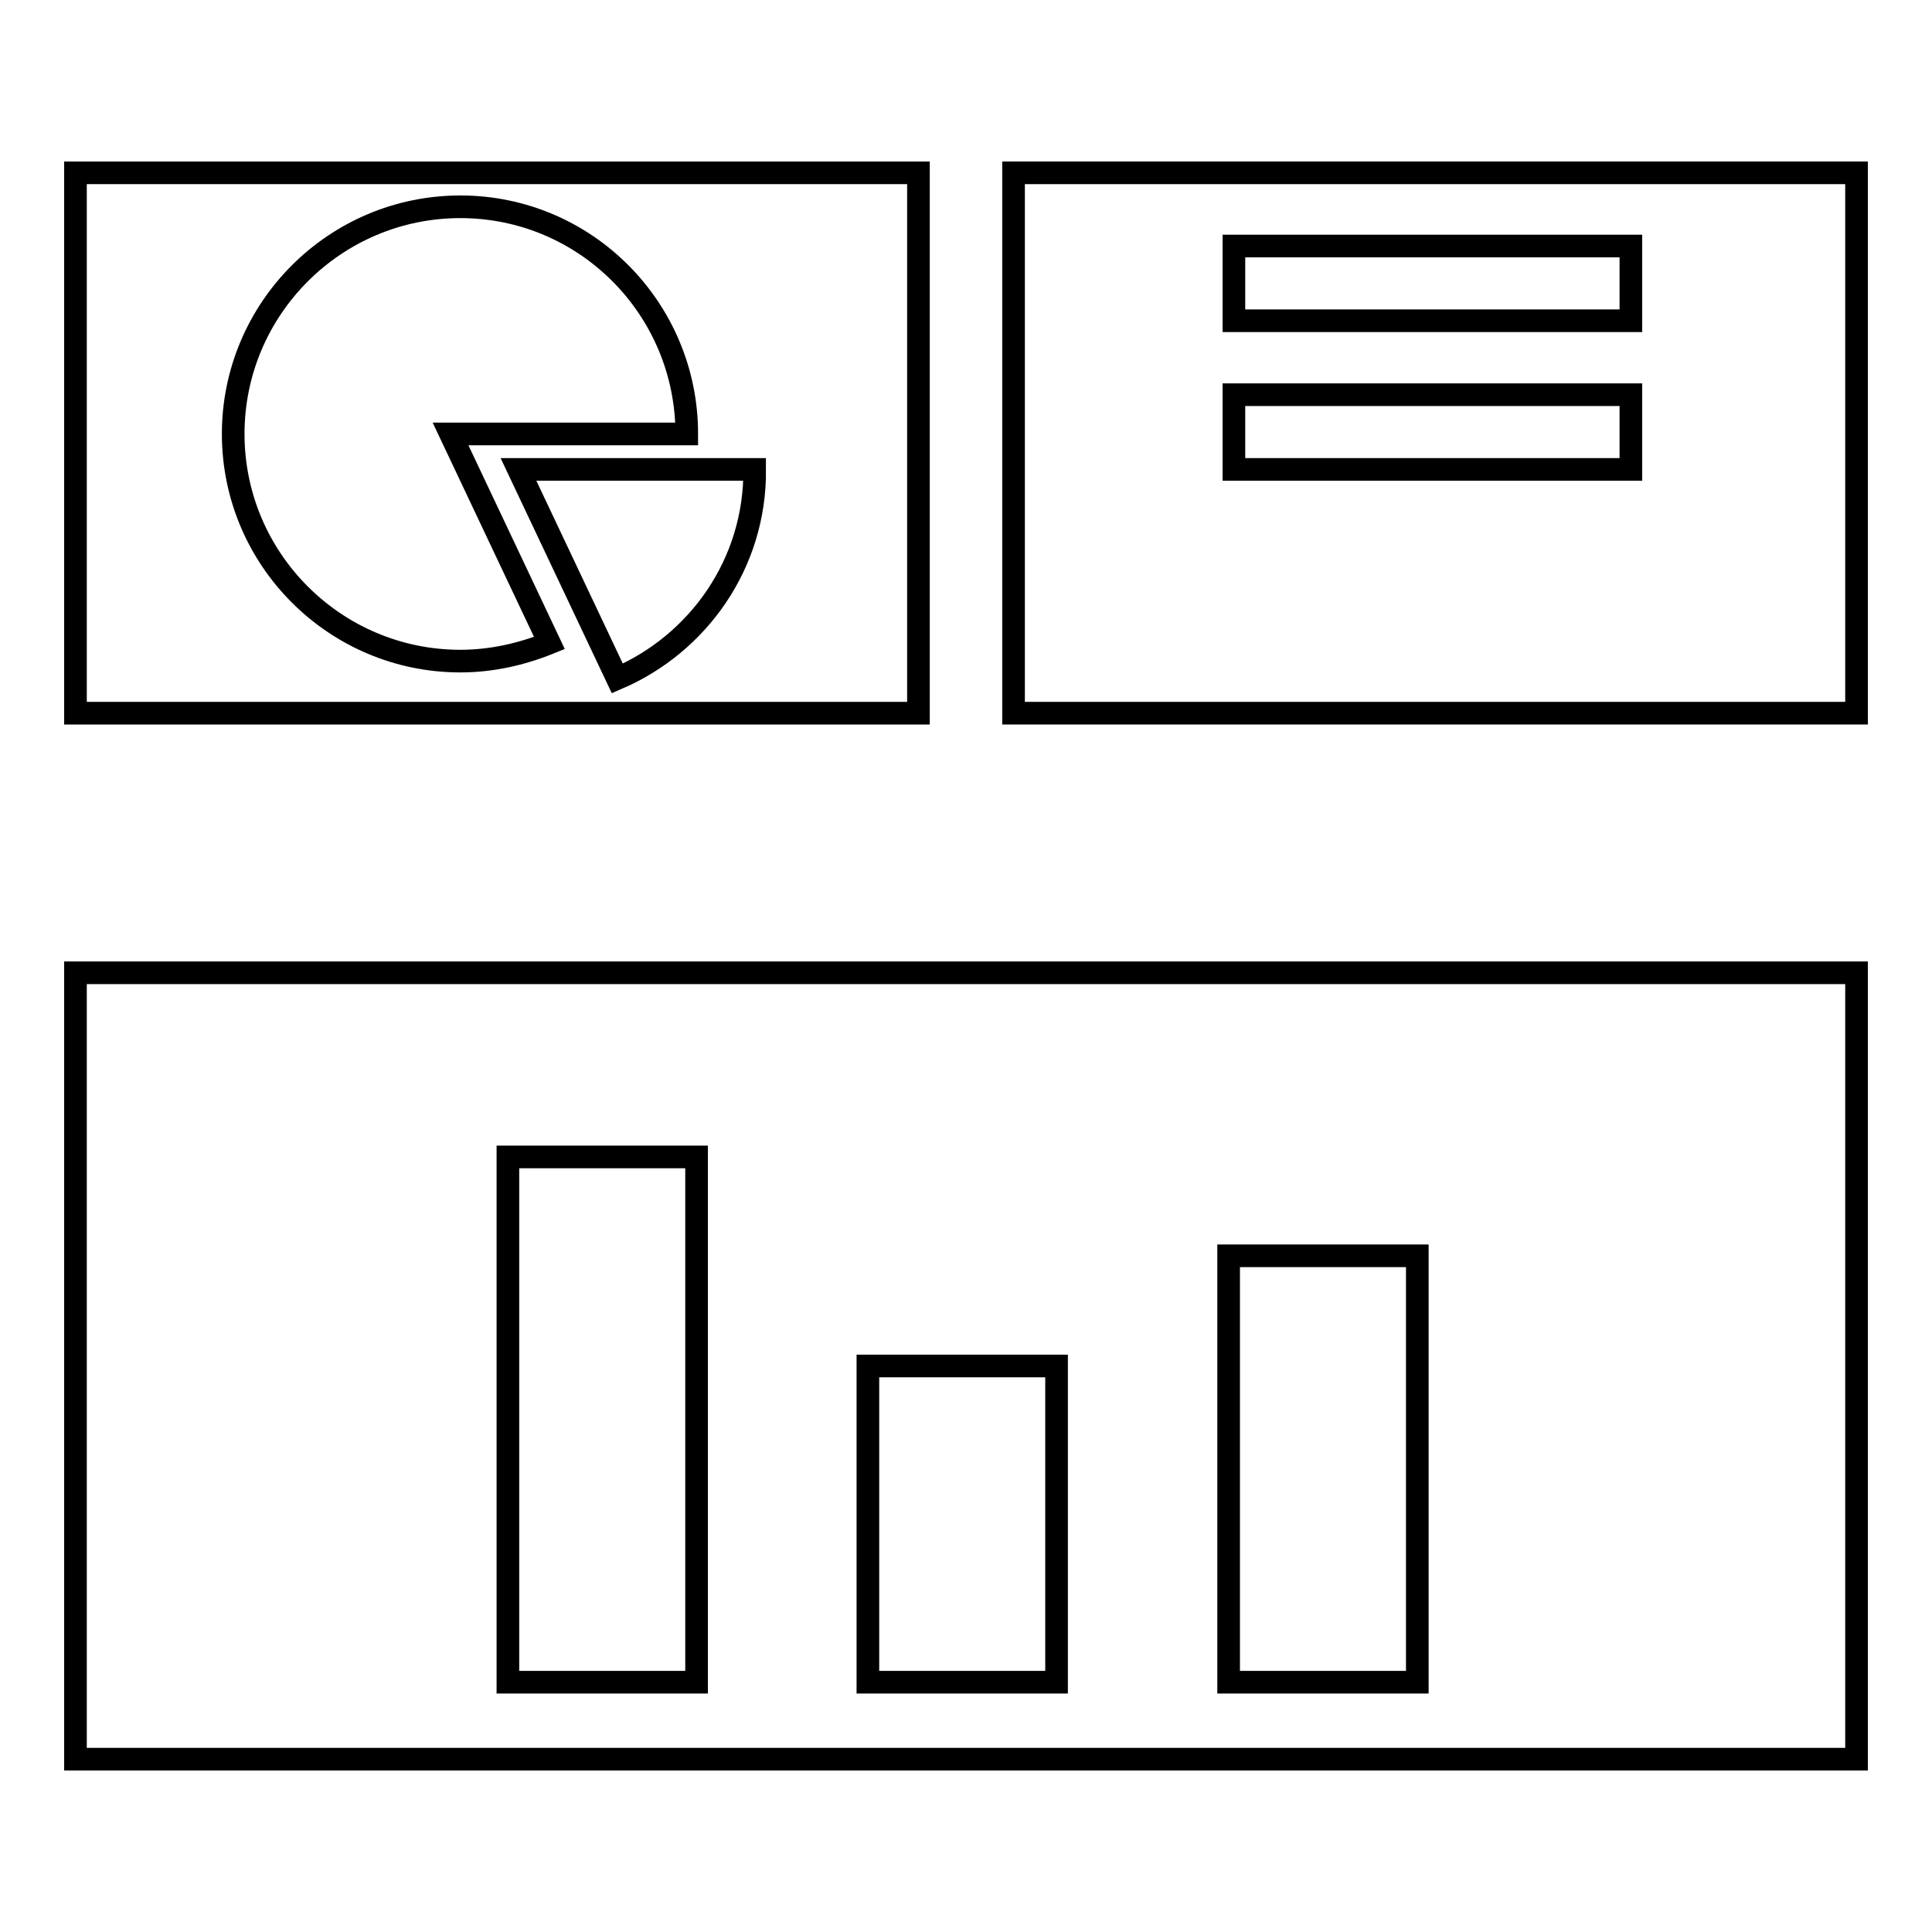
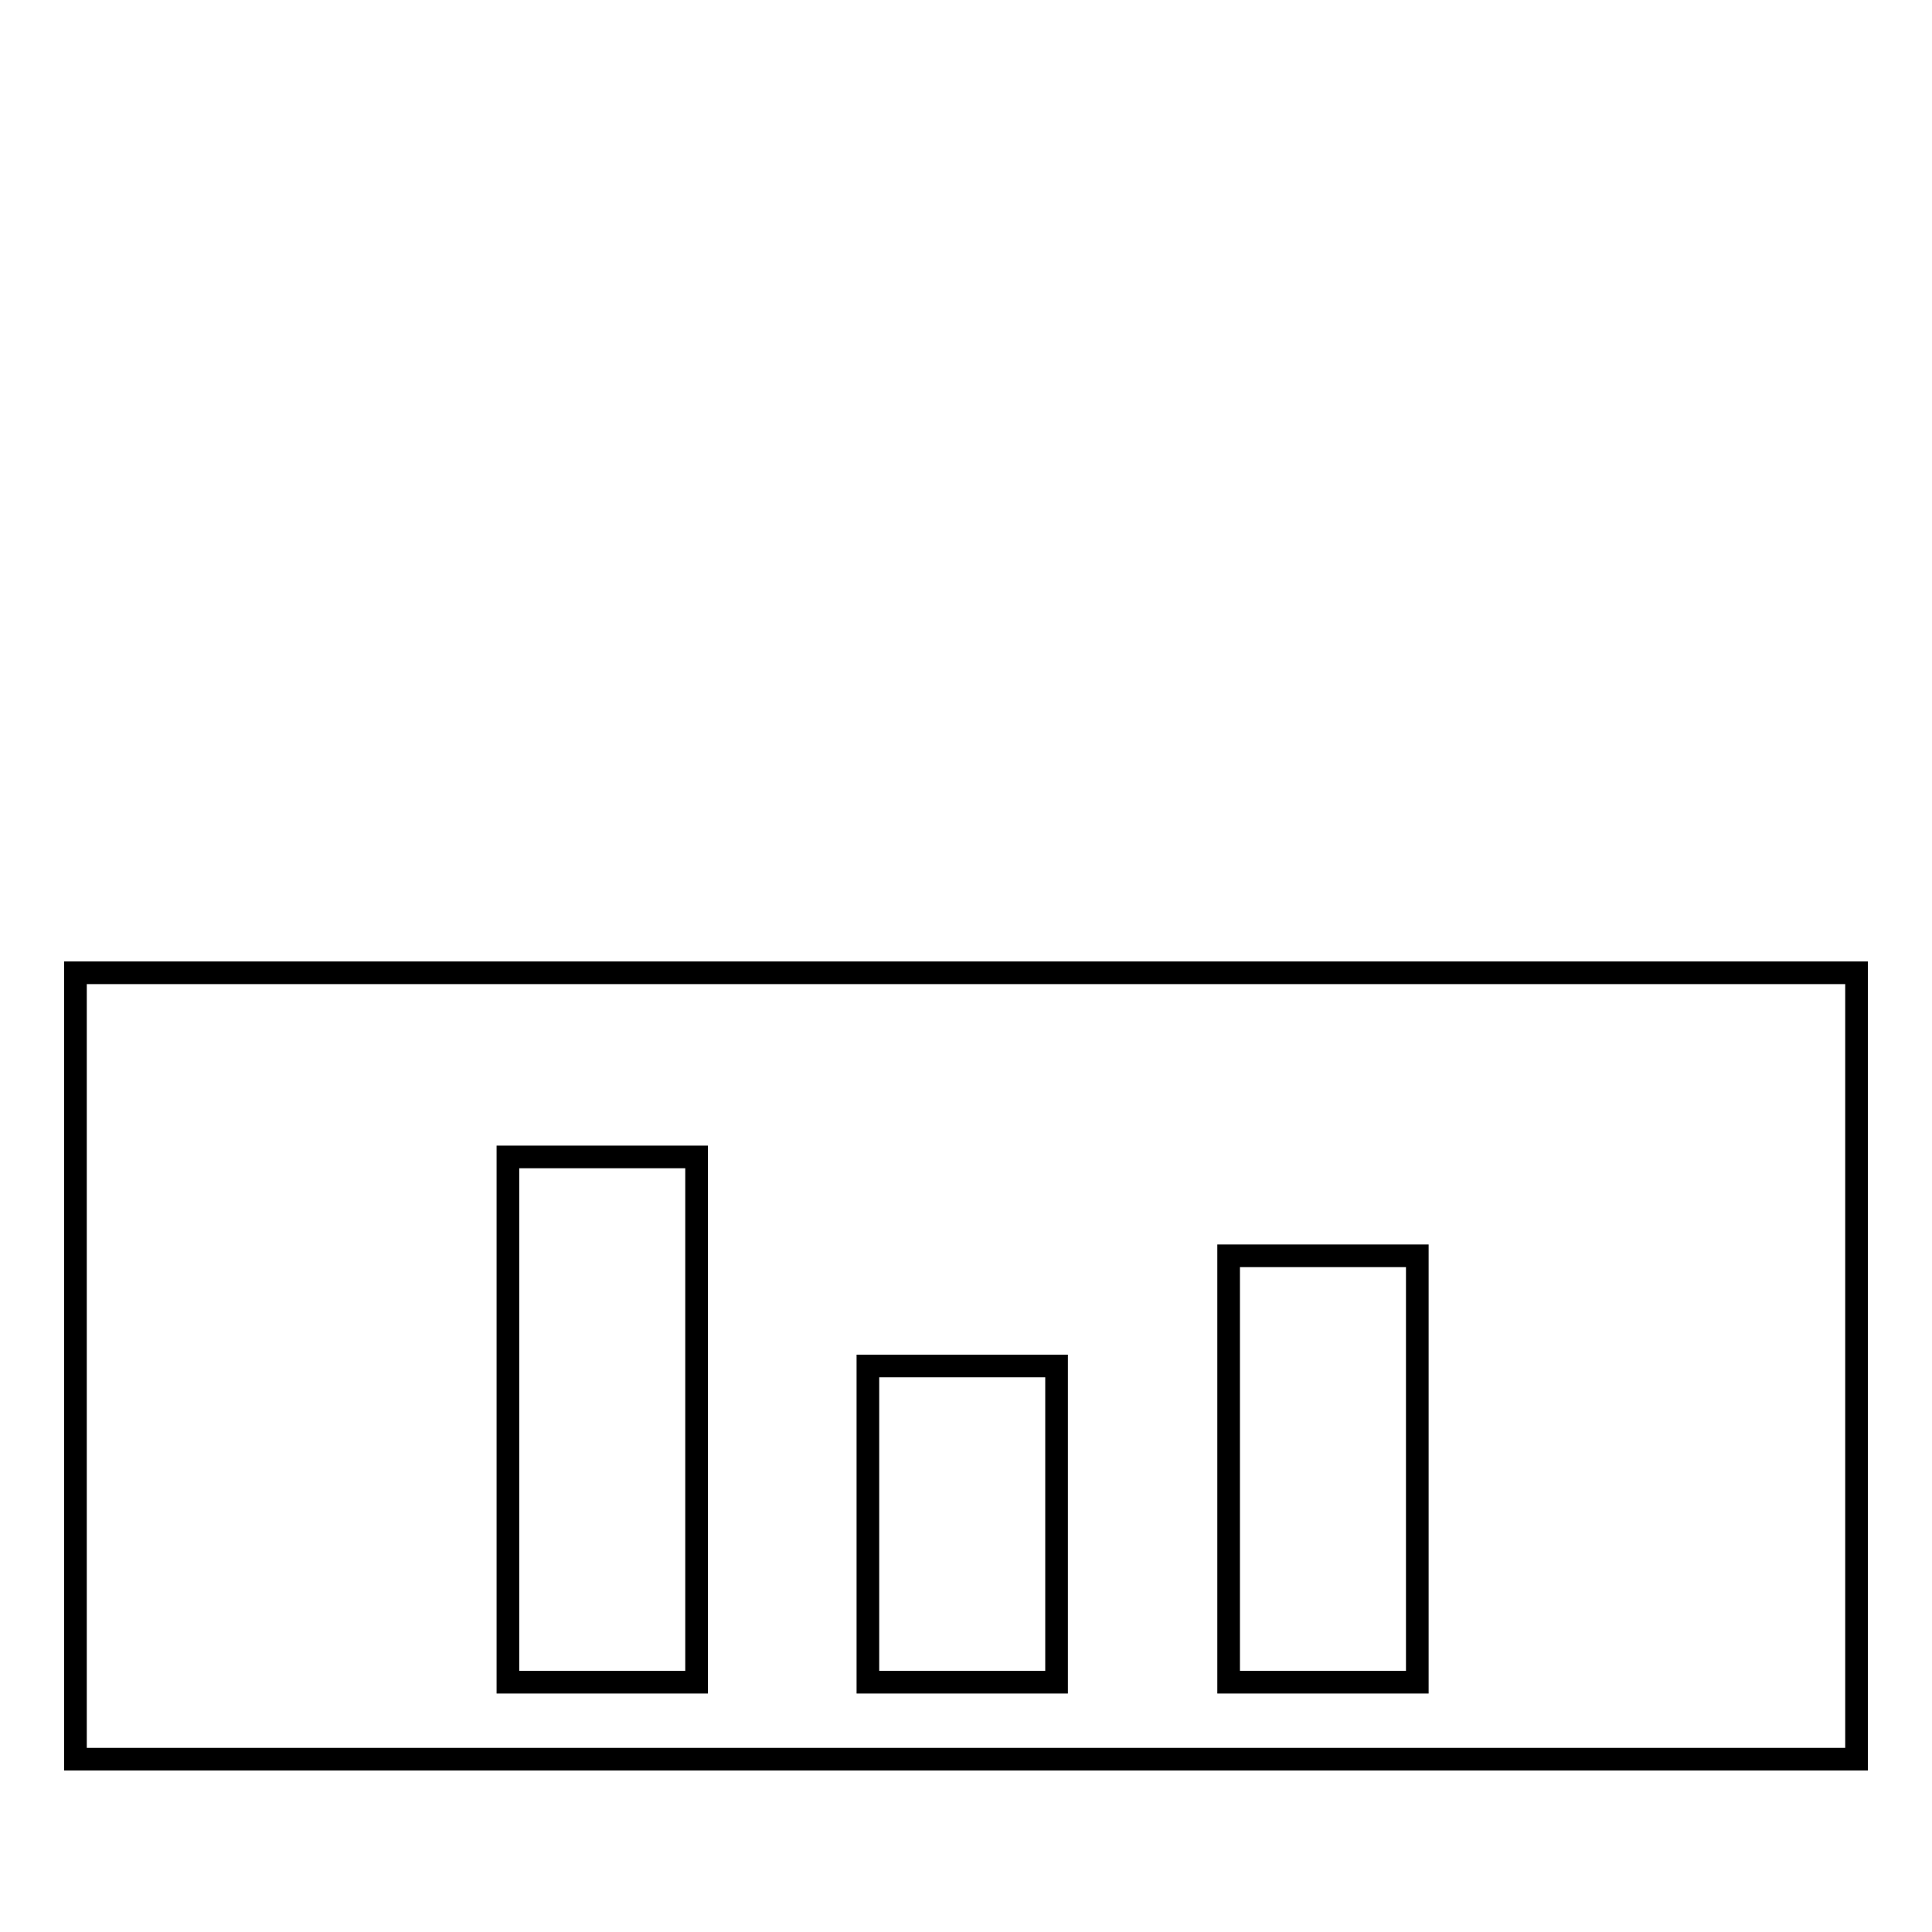
<svg xmlns="http://www.w3.org/2000/svg" version="1.1" x="0px" y="0px" viewBox="0 0 256 256" enable-background="new 0 0 256 256" xml:space="preserve">
  <g>
    <g>
-       <path stroke-width="3" fill-opacity="0" stroke="#000000" d="M245.6,22.9H134.3v71.6H246V22.9H245.6z M216.1,62.2h-52.6v-9.9h52.6V62.2z M216.1,42.5h-52.6v-9.9h52.6V42.5z" />
-       <path stroke-width="3" fill-opacity="0" stroke="#000000" d="M10,22.9v71.6h111.7V22.9H10z M61,87.6c-16.6,0-30.1-13.5-30.1-30.1c0-16.6,13.5-30.1,30.1-30.1S91,40.9,91,57.5H59.7l13.1,27.7C69.1,86.7,65.1,87.6,61,87.6z M81.8,89.9L68.7,62.2h31.3C100.1,74.7,92.5,85.3,81.8,89.9z" />
      <path stroke-width="3" fill-opacity="0" stroke="#000000" d="M245.6,128.9H143.7h-9.4H10v104.2h124.3h9.4H246V128.9H245.6z M92.3,222.9h-25v-69.6h25V222.9L92.3,222.9z M140,222.9h-25V181h25V222.9z M187.8,222.9h-25v-56.5h25L187.8,222.9L187.8,222.9z" />
    </g>
  </g>
</svg>